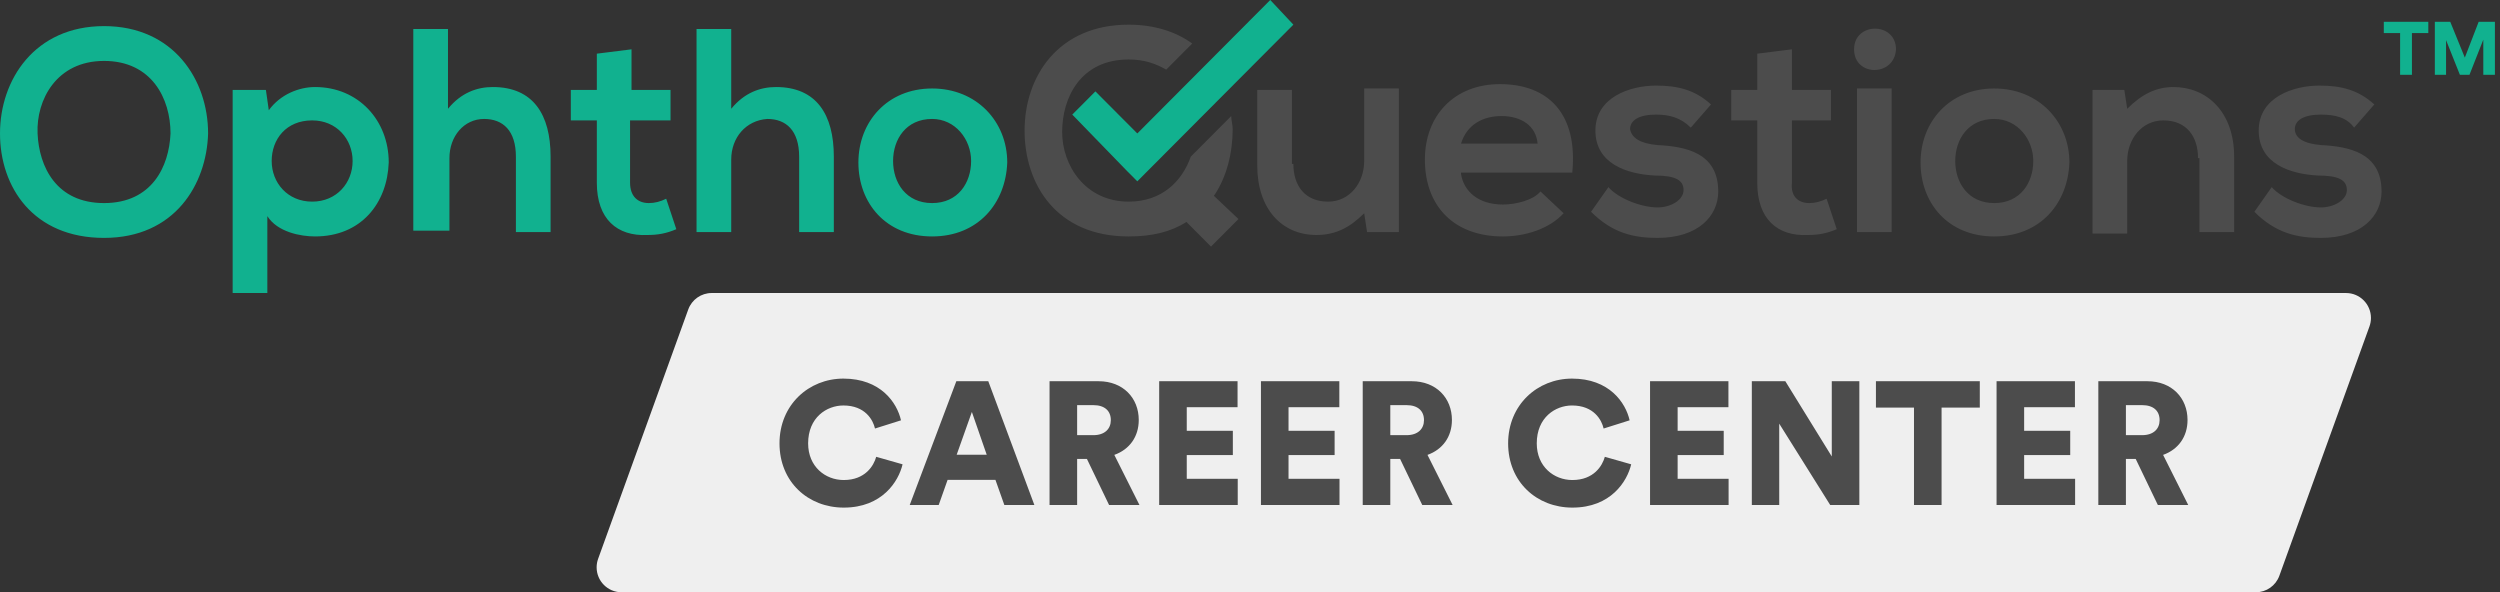
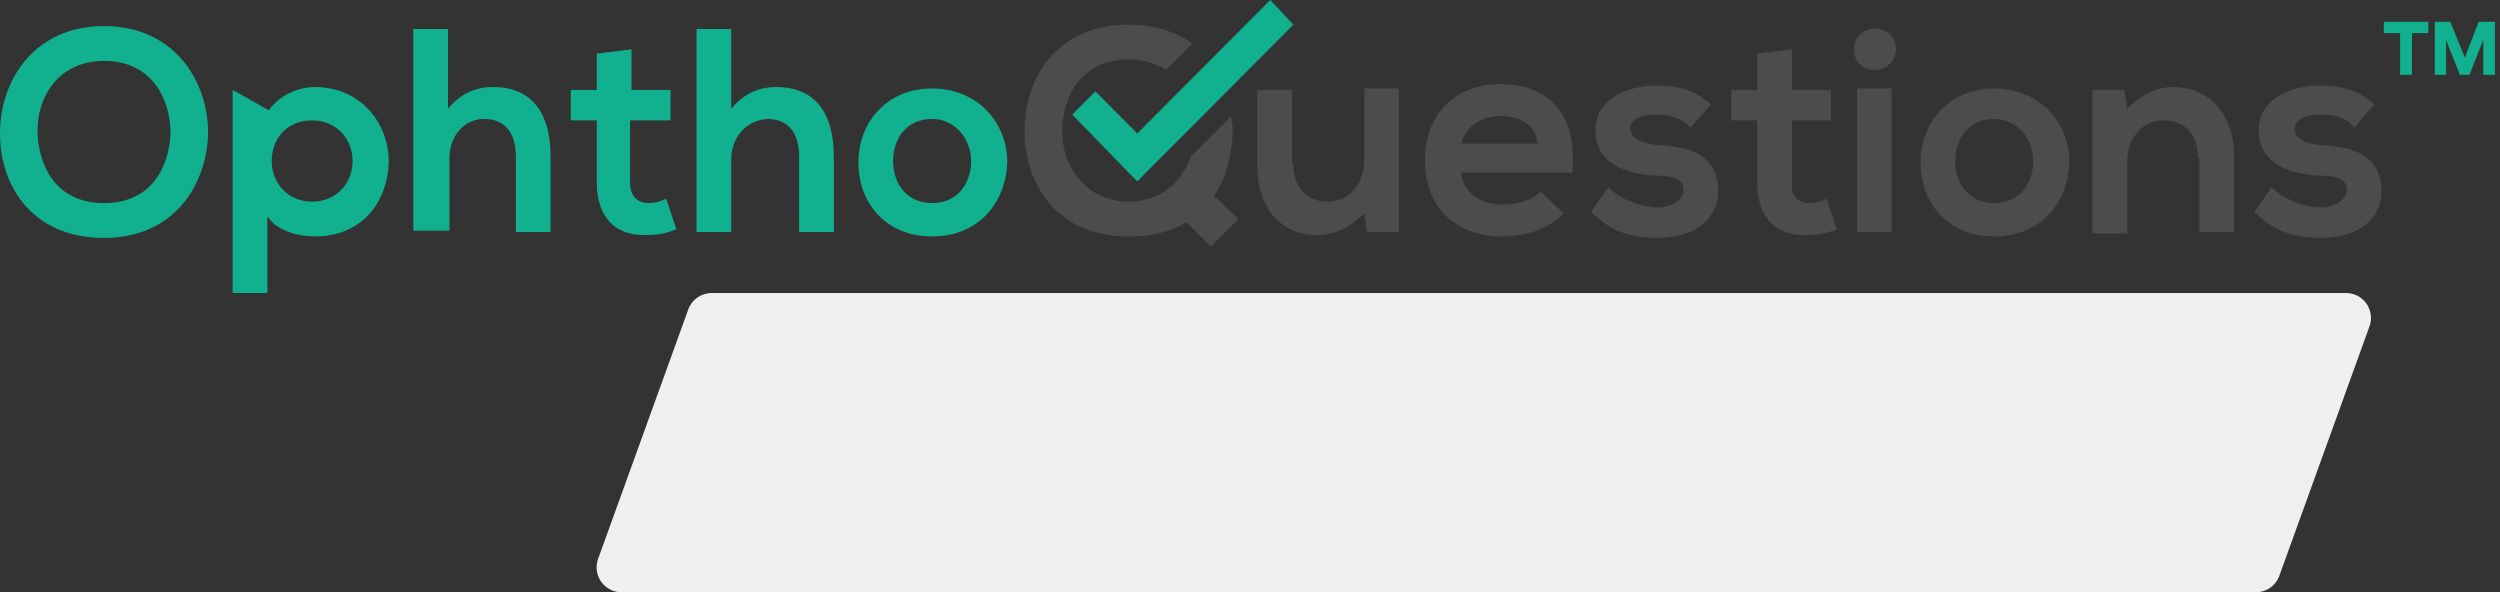
<svg xmlns="http://www.w3.org/2000/svg" width="401px" height="95px" viewBox="0 0 401 95" version="1.1">
  <rect x="0" y="0" width="401" height="95" fill="#333333" stroke="none" />
  <title>Career Center</title>
  <g id="Vector" stroke="none" stroke-width="1" fill="none" fill-rule="evenodd">
    <g id="Career-Center" transform="translate(-65, -209)">
      <g transform="translate(65, 209)">
        <g id="Logo">
          <g id="Group-3" transform="translate(0, 4.188)" fill="#11B18F">
-             <path d="M149.509,14.891 C145.336,14.891 143.25,18.149 143.25,21.639 C143.25,25.129 145.336,28.386 149.509,28.386 C153.681,28.386 155.767,25.129 155.767,21.639 C155.767,18.149 153.217,14.891 149.509,14.891 L149.509,14.891 Z M149.509,33.737 C142.091,33.737 137.687,28.386 137.687,21.871 C137.687,15.356 142.323,10.005 149.509,10.005 C156.694,10.005 161.562,15.356 161.562,21.871 C161.33,28.386 156.926,33.737 149.509,33.737 L149.509,33.737 Z M128.183,33.04 L128.183,20.941 C128.183,16.753 126.097,14.891 123.084,14.891 C119.607,15.124 117.289,17.916 117.289,21.406 L117.289,33.04 L111.726,33.04 L111.726,0.466 L117.289,0.466 L117.289,13.262 C119.375,10.703 121.925,9.772 124.474,9.772 C130.965,9.772 133.746,14.193 133.746,20.941 L133.746,33.04 L128.183,33.04 Z M101.063,25.129 C101.063,27.223 102.222,28.386 104.077,28.386 C105.004,28.386 105.931,28.154 106.858,27.688 L108.481,32.574 C106.858,33.272 105.467,33.505 103.845,33.505 C98.977,33.737 95.732,30.945 95.732,25.129 L95.732,15.124 L91.56,15.124 L91.56,10.238 L95.732,10.238 L95.732,4.421 L101.295,3.723 L101.295,10.238 L107.554,10.238 L107.554,15.124 L101.063,15.124 L101.063,25.129 Z M82.751,33.04 L82.751,20.941 C82.751,16.753 80.665,14.891 77.652,14.891 C74.407,14.891 72.089,17.683 72.089,21.173 L72.089,32.807 L66.294,32.807 L66.294,0.466 L71.857,0.466 L71.857,13.262 C73.943,10.703 76.493,9.772 79.042,9.772 C85.533,9.772 88.314,14.193 88.314,20.941 L88.314,33.04 L82.751,33.04 Z M50.068,15.124 C45.896,15.124 43.578,18.149 43.578,21.639 C43.578,25.129 46.128,28.154 50.068,28.154 C54.009,28.154 56.559,25.129 56.559,21.639 C56.559,18.149 54.009,15.124 50.068,15.124 L50.068,15.124 Z M50.532,33.737 C48.214,33.737 44.505,33.04 42.882,30.48 L42.882,42.812 L37.319,42.812 L37.319,10.238 L42.651,10.238 L43.114,13.495 C44.968,10.936 47.982,9.772 50.532,9.772 C57.486,9.772 62.353,15.124 62.353,21.871 C62.122,28.386 57.949,33.737 50.532,33.737 L50.532,33.737 Z M16.69,5.584 C9.04,5.584 5.795,11.867 6.027,17.218 C6.259,22.569 9.04,28.386 16.69,28.386 C24.339,28.386 27.12,22.569 27.352,17.218 C27.352,11.634 24.339,5.584 16.69,5.584 L16.69,5.584 Z M16.69,33.97 C5.332,33.97 0,25.827 0,17.218 C0,8.609 5.563,0 16.69,0 C27.816,0 33.379,8.609 33.379,17.218 C33.147,25.362 28.048,33.97 16.69,33.97 L16.69,33.97 Z" id="Fill-1" />
+             <path d="M149.509,14.891 C145.336,14.891 143.25,18.149 143.25,21.639 C143.25,25.129 145.336,28.386 149.509,28.386 C153.681,28.386 155.767,25.129 155.767,21.639 C155.767,18.149 153.217,14.891 149.509,14.891 L149.509,14.891 Z M149.509,33.737 C142.091,33.737 137.687,28.386 137.687,21.871 C137.687,15.356 142.323,10.005 149.509,10.005 C156.694,10.005 161.562,15.356 161.562,21.871 C161.33,28.386 156.926,33.737 149.509,33.737 L149.509,33.737 Z M128.183,33.04 L128.183,20.941 C128.183,16.753 126.097,14.891 123.084,14.891 C119.607,15.124 117.289,17.916 117.289,21.406 L117.289,33.04 L111.726,33.04 L111.726,0.466 L117.289,0.466 L117.289,13.262 C119.375,10.703 121.925,9.772 124.474,9.772 C130.965,9.772 133.746,14.193 133.746,20.941 L133.746,33.04 L128.183,33.04 Z M101.063,25.129 C101.063,27.223 102.222,28.386 104.077,28.386 C105.004,28.386 105.931,28.154 106.858,27.688 L108.481,32.574 C106.858,33.272 105.467,33.505 103.845,33.505 C98.977,33.737 95.732,30.945 95.732,25.129 L95.732,15.124 L91.56,15.124 L91.56,10.238 L95.732,10.238 L95.732,4.421 L101.295,3.723 L101.295,10.238 L107.554,10.238 L107.554,15.124 L101.063,15.124 L101.063,25.129 Z M82.751,33.04 L82.751,20.941 C82.751,16.753 80.665,14.891 77.652,14.891 C74.407,14.891 72.089,17.683 72.089,21.173 L72.089,32.807 L66.294,32.807 L66.294,0.466 L71.857,0.466 L71.857,13.262 C73.943,10.703 76.493,9.772 79.042,9.772 C85.533,9.772 88.314,14.193 88.314,20.941 L88.314,33.04 L82.751,33.04 Z M50.068,15.124 C45.896,15.124 43.578,18.149 43.578,21.639 C43.578,25.129 46.128,28.154 50.068,28.154 C54.009,28.154 56.559,25.129 56.559,21.639 C56.559,18.149 54.009,15.124 50.068,15.124 L50.068,15.124 Z M50.532,33.737 C48.214,33.737 44.505,33.04 42.882,30.48 L42.882,42.812 L37.319,42.812 L37.319,10.238 L43.114,13.495 C44.968,10.936 47.982,9.772 50.532,9.772 C57.486,9.772 62.353,15.124 62.353,21.871 C62.122,28.386 57.949,33.737 50.532,33.737 L50.532,33.737 Z M16.69,5.584 C9.04,5.584 5.795,11.867 6.027,17.218 C6.259,22.569 9.04,28.386 16.69,28.386 C24.339,28.386 27.12,22.569 27.352,17.218 C27.352,11.634 24.339,5.584 16.69,5.584 L16.69,5.584 Z M16.69,33.97 C5.332,33.97 0,25.827 0,17.218 C0,8.609 5.563,0 16.69,0 C27.816,0 33.379,8.609 33.379,17.218 C33.147,25.362 28.048,33.97 16.69,33.97 L16.69,33.97 Z" id="Fill-1" />
          </g>
          <path d="M297.858,37.228 L303.421,37.228 L303.421,14.193 L297.858,14.193 L297.858,37.228 Z M207.457,26.292 C207.457,29.782 209.312,32.342 213.021,32.342 C216.498,32.342 218.815,29.317 218.815,25.827 L218.815,14.193 L224.379,14.193 L224.379,37.228 L219.279,37.228 L218.815,34.203 C216.498,36.529 214.18,37.693 211.166,37.693 C205.603,37.693 201.663,33.505 201.663,26.525 L201.663,14.426 L207.226,14.426 L207.226,26.292 L207.457,26.292 Z M187.059,11.168 C185.437,10.238 183.583,9.54 181.033,9.54 C173.383,9.54 170.37,15.589 170.37,21.174 C170.37,26.525 174.079,32.342 181.033,32.342 C186.364,32.342 189.609,29.084 191,25.129 L197.49,18.614 C197.49,19.312 197.722,20.01 197.722,20.708 C197.722,24.431 196.795,28.386 194.709,31.411 L198.649,35.134 L194.245,39.554 L190.305,35.599 C187.755,37.228 184.741,37.926 181.033,37.926 C169.443,37.926 164.343,29.549 164.343,20.941 C164.343,12.332 169.675,3.956 181.033,3.956 C185.205,3.956 188.682,5.119 191.232,6.981 L187.059,11.168 Z M240.836,18.614 C237.823,18.614 235.273,20.01 234.346,23.035 L246.631,23.035 C246.399,20.242 244.081,18.614 240.836,18.614 L240.836,18.614 Z M234.346,27.921 C234.81,30.713 237.128,32.807 241.068,32.807 C243.154,32.807 245.936,32.109 247.095,30.713 L250.803,34.203 C248.486,36.762 244.545,37.926 241.068,37.926 C233.187,37.926 228.551,33.04 228.551,25.594 C228.551,18.614 233.187,13.495 240.604,13.495 C248.254,13.495 253.121,18.149 252.194,27.688 L234.346,27.688 L234.346,27.921 Z M265.87,23.268 C270.274,23.5 275.605,24.431 275.605,30.713 C275.605,34.668 272.36,38.158 265.87,38.158 C262.161,38.158 258.685,37.461 255.207,33.97 L257.989,30.015 C259.612,31.876 263.32,33.272 265.87,33.272 C267.956,33.272 270.043,32.109 270.043,30.48 C270.043,28.851 268.651,28.154 265.406,28.154 C261.002,27.921 255.903,26.292 255.903,20.941 C255.903,15.589 261.466,13.728 265.638,13.728 C269.115,13.728 271.897,14.426 274.447,16.753 L271.202,20.475 C269.579,18.847 267.724,18.381 265.638,18.381 C262.857,18.381 261.466,19.312 261.466,20.708 C261.698,22.104 263.089,23.035 265.87,23.268 L265.87,23.268 Z M290.208,32.574 C291.136,32.574 292.063,32.342 292.99,31.876 L294.613,36.762 C292.99,37.461 291.6,37.693 289.977,37.693 C285.109,37.926 281.864,35.134 281.864,29.317 L281.864,19.312 L277.692,19.312 L277.692,14.426 L281.864,14.426 L281.864,8.609 L287.427,7.911 L287.427,14.426 L293.686,14.426 L293.686,19.312 L287.427,19.312 L287.427,29.317 C287.195,31.411 288.354,32.574 290.208,32.574 L290.208,32.574 Z M297.394,7.911 C297.394,3.49 304.117,3.49 304.117,7.911 C303.885,12.332 297.394,12.332 297.394,7.911 L297.394,7.911 Z M319.879,19.079 C315.706,19.079 313.62,22.336 313.62,25.827 C313.62,29.317 315.706,32.574 319.879,32.574 C324.051,32.574 326.137,29.317 326.137,25.827 C326.137,22.336 323.587,19.079 319.879,19.079 L319.879,19.079 Z M319.879,37.926 C312.461,37.926 308.057,32.574 308.057,26.06 C308.057,19.545 312.693,14.193 319.879,14.193 C327.064,14.193 331.932,19.545 331.932,26.06 C331.7,32.574 327.296,37.926 319.879,37.926 L319.879,37.926 Z M352.562,25.361 C352.562,21.871 350.708,19.312 346.998,19.312 C343.522,19.312 341.204,22.336 341.204,25.827 L341.204,37.461 L335.64,37.461 L335.64,14.426 L340.74,14.426 L341.204,17.45 C343.522,15.124 345.84,13.961 348.621,13.961 C353.953,13.961 358.356,17.916 358.356,25.129 L358.356,37.228 L352.794,37.228 L352.794,25.361 L352.562,25.361 Z M372.265,18.381 C369.483,18.381 368.092,19.312 368.092,20.708 C368.092,22.104 369.483,23.035 372.265,23.268 C376.669,23.5 382,24.431 382,30.713 C382,34.668 378.755,38.158 372.265,38.158 C368.556,38.158 365.079,37.461 361.602,33.97 L364.383,30.015 C366.006,31.876 369.714,33.272 372.265,33.272 C374.351,33.272 376.437,32.109 376.437,30.48 C376.437,28.851 375.046,28.154 371.801,28.154 C367.397,27.921 362.297,26.292 362.297,20.941 C362.297,15.589 367.86,13.728 372.033,13.728 C375.51,13.728 378.291,14.426 380.841,16.753 L377.596,20.475 C376.437,18.847 374.582,18.381 372.265,18.381 L372.265,18.381 Z" id="Fill-4" fill="#4C4C4C" />
          <polygon id="Fill-6" fill="#11B18F" points="182.424 21.406 175.701 14.658 171.993 18.381 180.801 27.455 182.424 29.084 207.458 3.956 203.749 0" />
        </g>
        <path d="M386.874,12 L386.874,5.304 L389.502,5.304 L389.502,3.492 L382.362,3.492 L382.362,5.304 L384.978,5.304 L384.978,12 L386.874,12 Z M392.347,12 L392.347,6.432 L394.567,12 L396.103,12 L398.323,6.36 L398.323,12 L400.183,12 L400.183,3.492 L397.579,3.492 L395.359,9.24 L393.019,3.492 L390.547,3.492 L390.547,12 L392.347,12 Z" id="TM" fill="#11B18F" fill-rule="nonzero" />
        <path d="M114.157,47 L376.301,47 C378.51,47 380.301,48.791 380.301,51 C380.301,51.464 380.22,51.924 380.063,52.36 L365.605,92.36 C365.032,93.944 363.528,95 361.843,95 L99.699,95 C97.49,95 95.699,93.209 95.699,91 C95.699,90.536 95.78,90.076 95.937,89.64 L110.395,49.64 C110.968,48.056 112.472,47 114.157,47 Z" id="Rectangle" fill="#EFEFEF" />
-         <path d="M135.336,81.42 C141.496,81.42 144.128,77.22 144.772,74.476 L140.544,73.272 C140.152,74.7 138.78,76.996 135.336,76.996 C132.368,76.996 129.624,74.84 129.624,71.116 C129.624,66.944 132.62,65.04 135.28,65.04 C138.78,65.04 140.04,67.364 140.348,68.736 L144.52,67.42 C143.876,64.564 141.244,60.728 135.28,60.728 C129.736,60.728 125.032,64.928 125.032,71.116 C125.032,77.304 129.624,81.42 135.336,81.42 Z M150.568,81 L151.996,76.968 L159.668,76.968 L161.096,81 L165.912,81 L158.52,61.148 L153.396,61.148 L145.92,81 L150.568,81 Z M158.268,72.936 L153.452,72.936 L155.888,66.076 L158.268,72.936 Z M172.772,81 L172.772,73.608 L174.34,73.608 L177.896,81 L182.768,81 L178.736,72.964 C181.172,72.096 182.656,70.052 182.656,67.364 C182.656,63.836 180.136,61.148 176.216,61.148 L168.348,61.148 L168.348,81 L172.772,81 Z M175.376,69.8 L172.772,69.8 L172.772,64.984 L175.376,64.984 C177.196,64.984 178.176,65.908 178.176,67.392 C178.176,68.792 177.196,69.8 175.376,69.8 Z M198.532,81 L198.532,76.8 L190.356,76.8 L190.356,72.992 L197.748,72.992 L197.748,69.1 L190.356,69.1 L190.356,65.32 L198.504,65.32 L198.504,61.148 L185.932,61.148 L185.932,81 L198.532,81 Z M214.856,81 L214.856,76.8 L206.68,76.8 L206.68,72.992 L214.072,72.992 L214.072,69.1 L206.68,69.1 L206.68,65.32 L214.828,65.32 L214.828,61.148 L202.256,61.148 L202.256,81 L214.856,81 Z M223.004,81 L223.004,73.608 L224.572,73.608 L228.128,81 L233,81 L228.968,72.964 C231.404,72.096 232.888,70.052 232.888,67.364 C232.888,63.836 230.368,61.148 226.448,61.148 L218.58,61.148 L218.58,81 L223.004,81 Z M225.608,69.8 L223.004,69.8 L223.004,64.984 L225.608,64.984 C227.428,64.984 228.408,65.908 228.408,67.392 C228.408,68.792 227.428,69.8 225.608,69.8 Z M252.208,81.42 C258.368,81.42 261,77.22 261.644,74.476 L257.416,73.272 C257.024,74.7 255.652,76.996 252.208,76.996 C249.24,76.996 246.496,74.84 246.496,71.116 C246.496,66.944 249.492,65.04 252.152,65.04 C255.652,65.04 256.912,67.364 257.22,68.736 L261.392,67.42 C260.748,64.564 258.116,60.728 252.152,60.728 C246.608,60.728 241.904,64.928 241.904,71.116 C241.904,77.304 246.496,81.42 252.208,81.42 Z M277.268,81 L277.268,76.8 L269.092,76.8 L269.092,72.992 L276.484,72.992 L276.484,69.1 L269.092,69.1 L269.092,65.32 L277.24,65.32 L277.24,61.148 L264.668,61.148 L264.668,81 L277.268,81 Z M285.388,81 L285.388,67.952 L293.564,81 L298.24,81 L298.24,61.148 L293.816,61.148 L293.816,73.216 L286.368,61.148 L280.992,61.148 L280.992,81 L285.388,81 Z M311.428,81 L311.428,65.376 L317.56,65.376 L317.56,61.148 L300.9,61.148 L300.9,65.376 L307.004,65.376 L307.004,81 L311.428,81 Z M332.848,81 L332.848,76.8 L324.672,76.8 L324.672,72.992 L332.064,72.992 L332.064,69.1 L324.672,69.1 L324.672,65.32 L332.82,65.32 L332.82,61.148 L320.248,61.148 L320.248,81 L332.848,81 Z M340.996,81 L340.996,73.608 L342.564,73.608 L346.12,81 L350.992,81 L346.96,72.964 C349.396,72.096 350.88,70.052 350.88,67.364 C350.88,63.836 348.36,61.148 344.44,61.148 L336.572,61.148 L336.572,81 L340.996,81 Z M343.6,69.8 L340.996,69.8 L340.996,64.984 L343.6,64.984 C345.42,64.984 346.4,65.908 346.4,67.392 C346.4,68.792 345.42,69.8 343.6,69.8 Z" id="CAREERCENTER" fill="#4C4C4C" fill-rule="nonzero" />
      </g>
    </g>
  </g>
</svg>